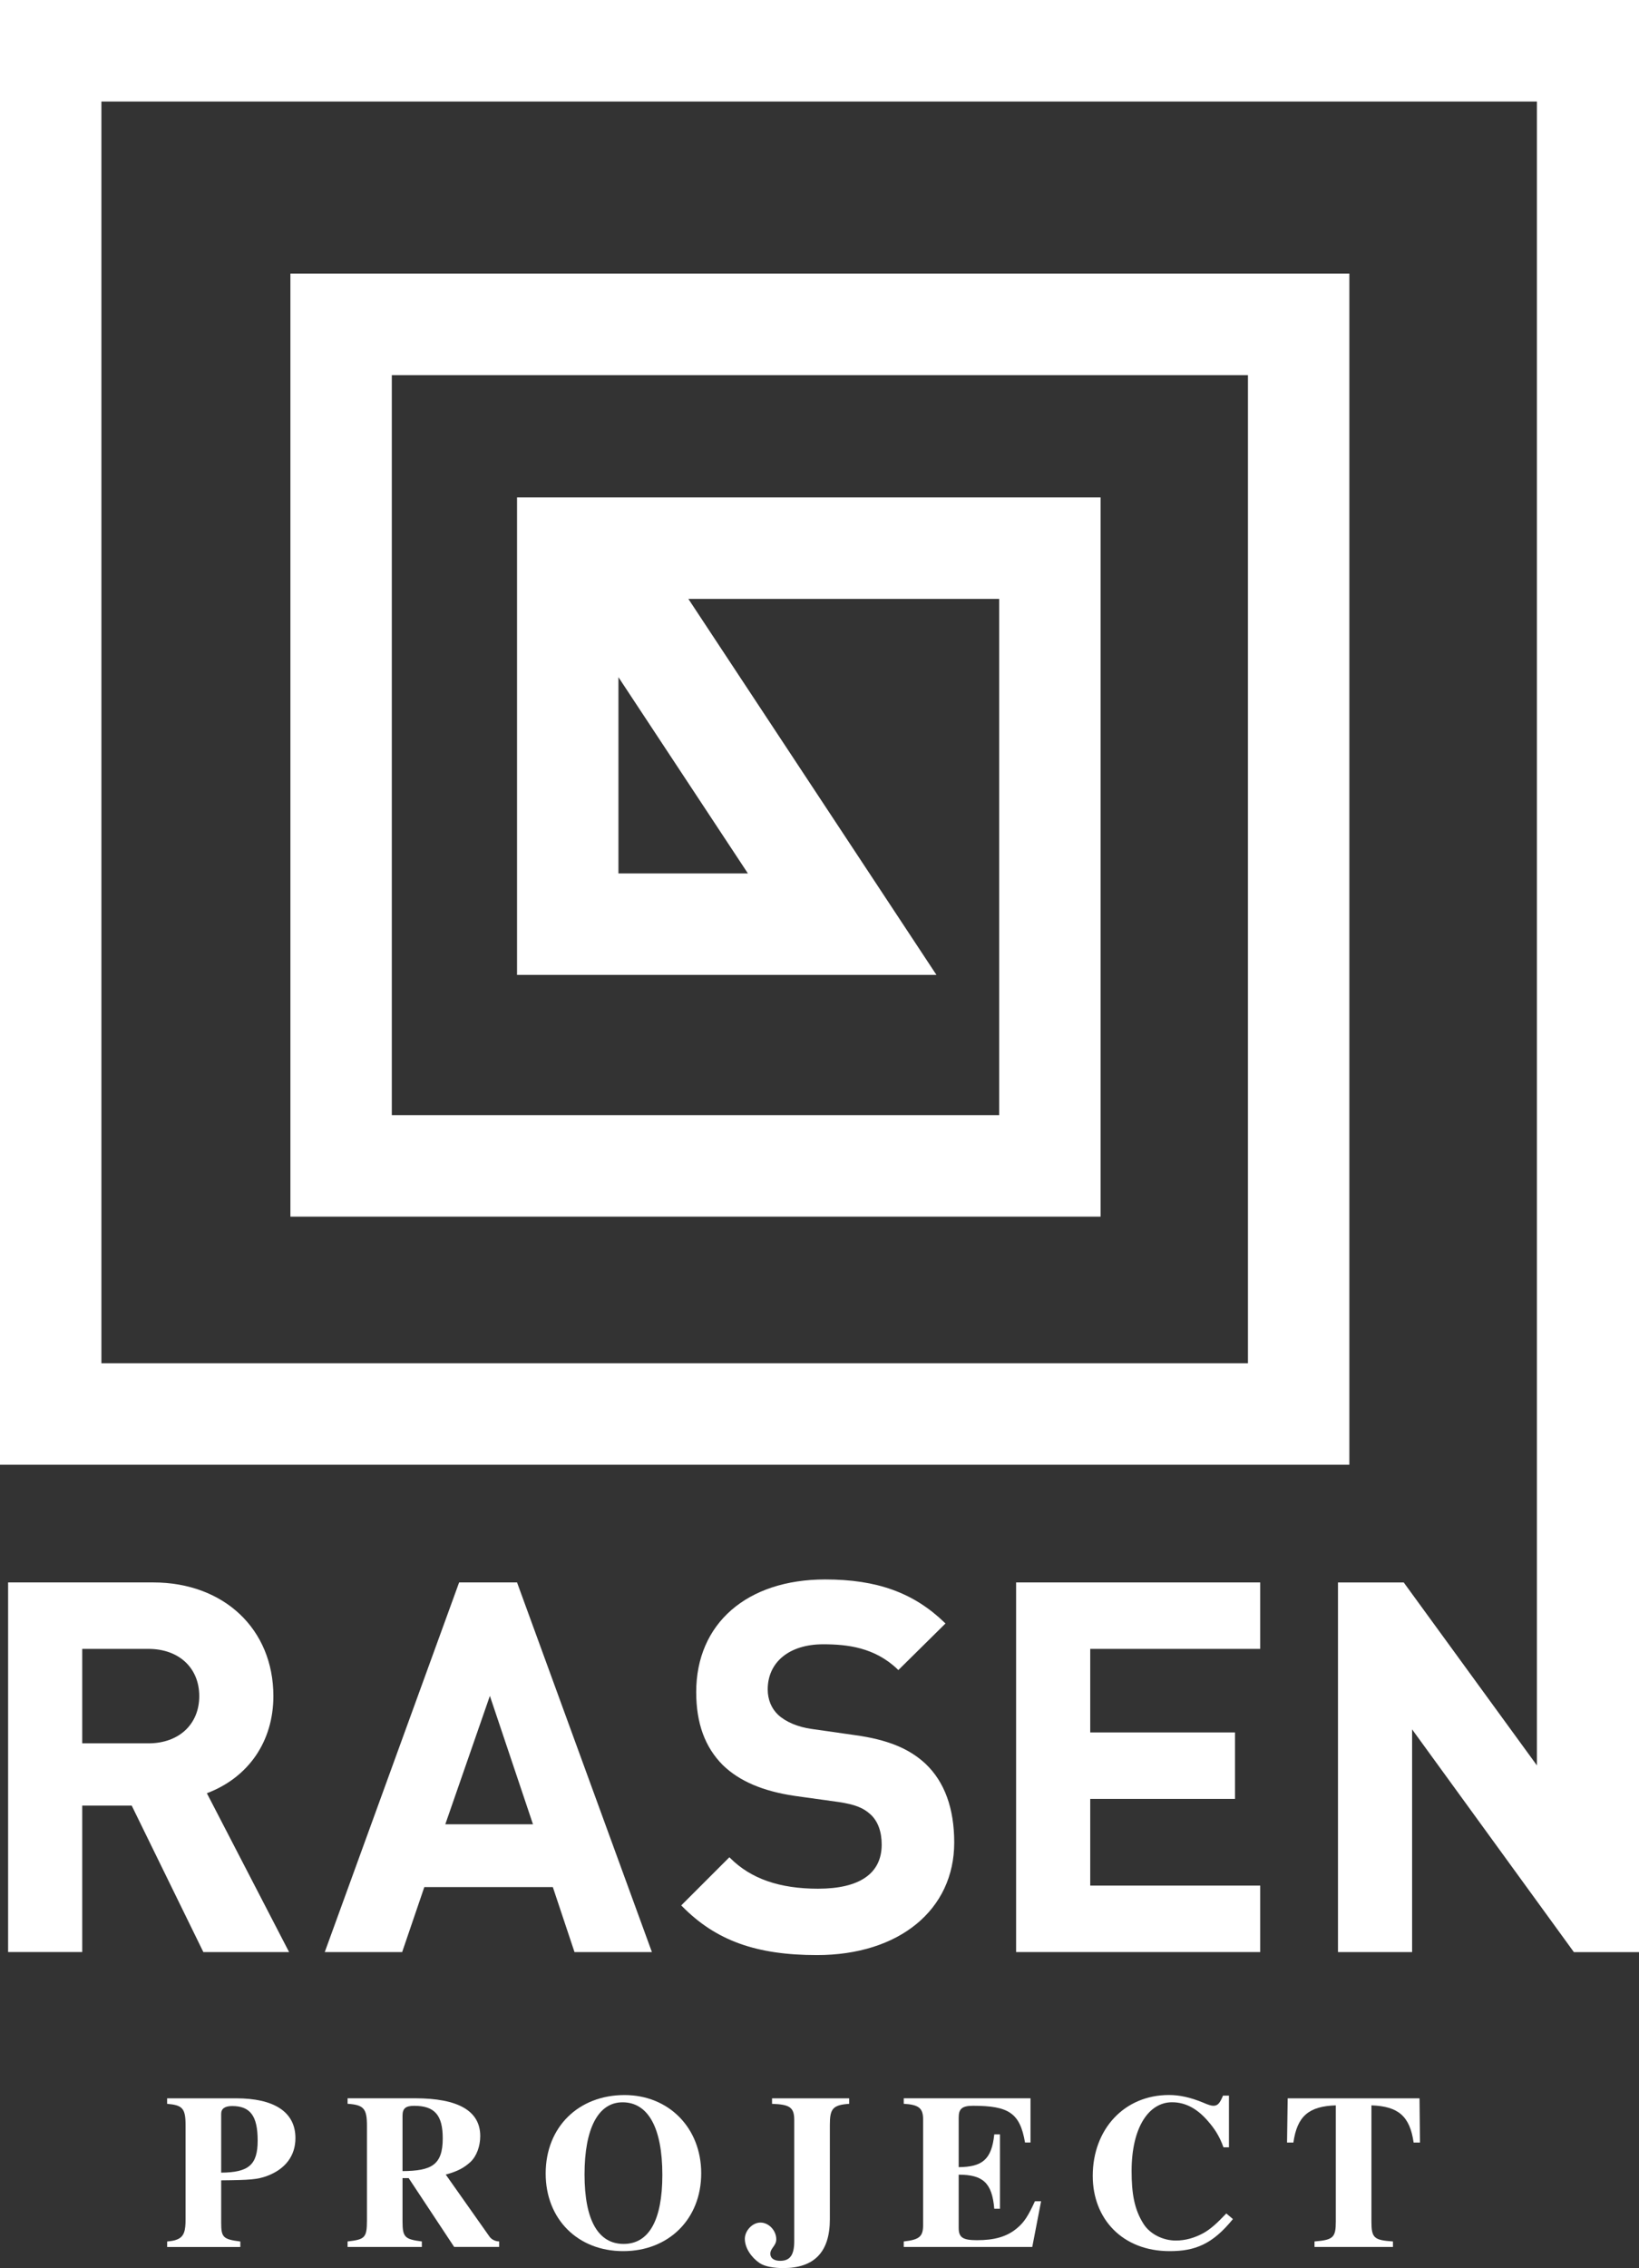
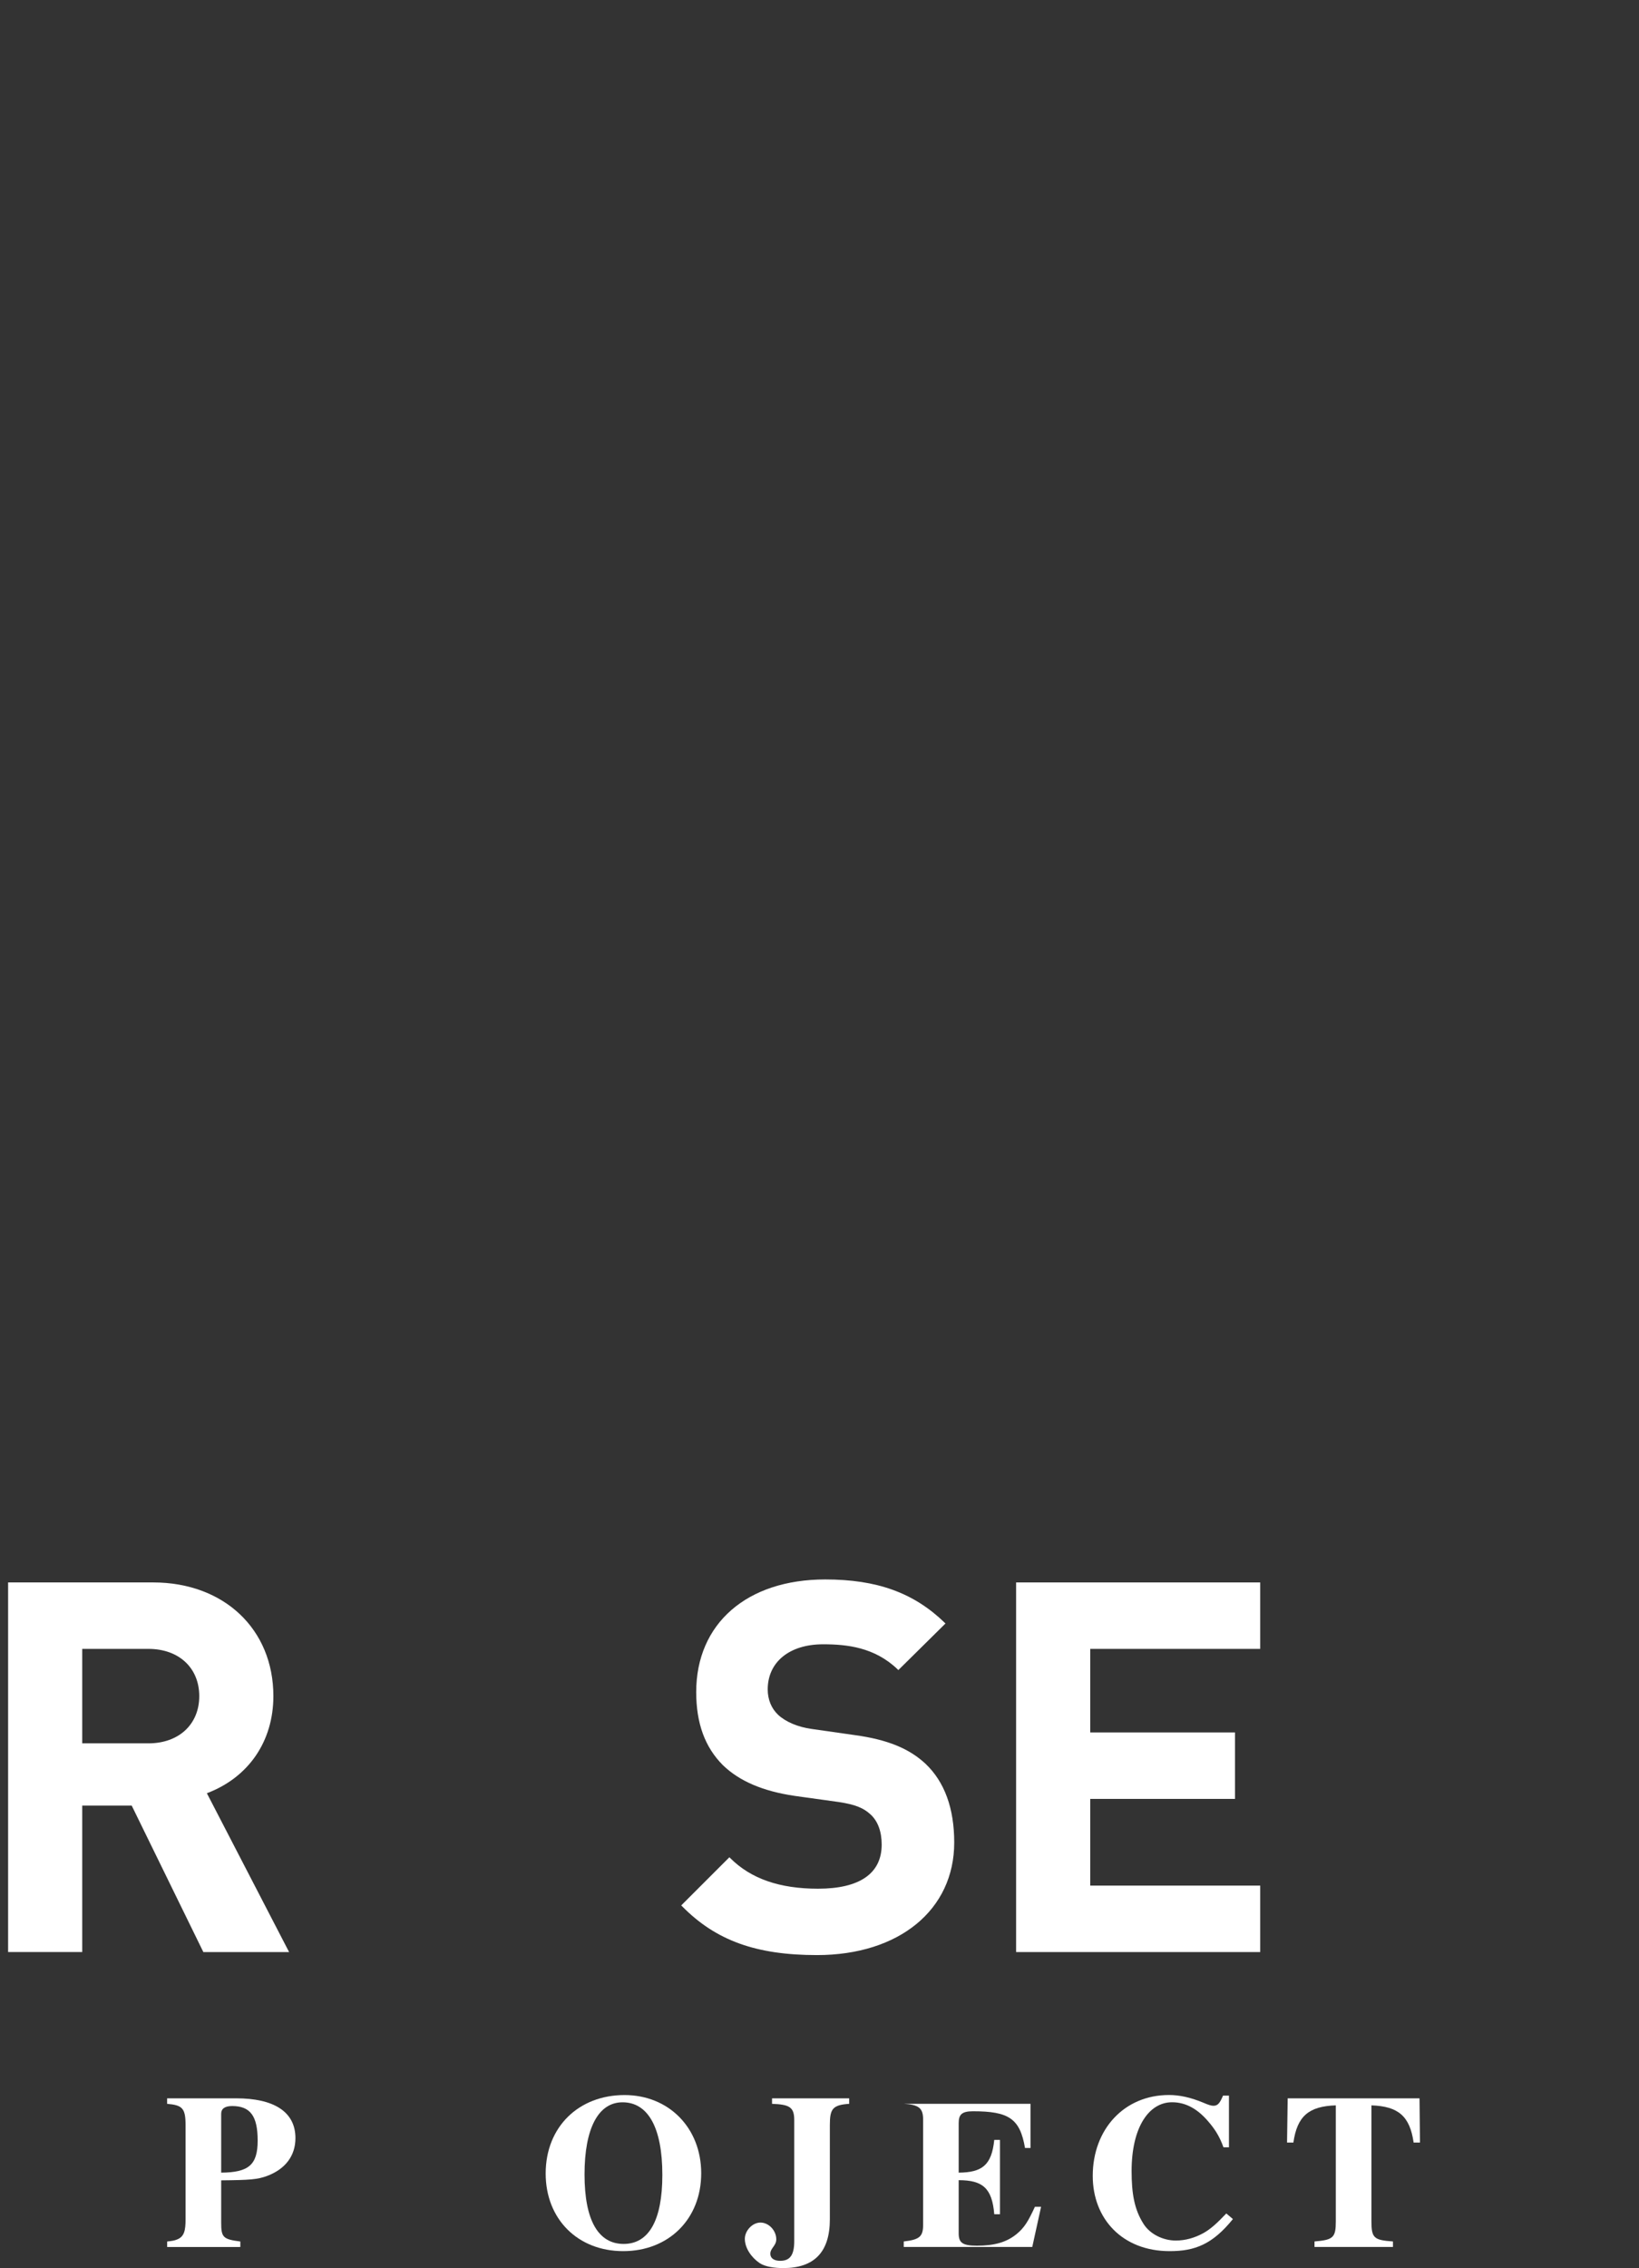
<svg xmlns="http://www.w3.org/2000/svg" enable-background="new 0 0 36.398 50.333" height="50.333" viewBox="0 0 36.398 50.333" width="36.398">
  <rect x="0" y="0" width="36.398" height="50.333" fill="#333333" stroke="none" />
  <g fill="#fff">
    <path d="m6.071 37.639c0-1.485-1.098-2.522-2.671-2.522h-3.22v8.202h1.646v-3.249h1.099l1.583 3.234.008.016h1.904l-1.826-3.525c.926-.349 1.477-1.152 1.477-2.156zm-2.774 1.049h-1.471v-2.096h1.471c.675 0 1.128.421 1.128 1.048 0 .626-.453 1.048-1.128 1.048z" />
-     <path d="m11.482 35.117h-1.286l-2.97 8.165-.014.038h1.719l.492-1.442h2.854l.481 1.442h1.719l-2.988-8.184zm-1.593 5.367.99-2.849.957 2.849z" />
    <path d="m18.981 38.505-.961-.137c-.301-.042-.571-.156-.74-.313-.149-.14-.231-.34-.231-.563 0-.609.483-1.002 1.23-1.002.531 0 1.142.066 1.652.553l.019.019 1.027-1.014.02-.02-.02-.019c-.685-.663-1.503-.958-2.651-.958-1.741 0-2.865.981-2.865 2.499 0 .693.194 1.223.592 1.622.367.355.888.578 1.594.682l.984.137c.358.055.543.127.706.279.159.148.243.378.243.665 0 .641-.489.979-1.414.979-.854 0-1.491-.222-1.948-.678l-.02-.02-1.05 1.049-.019.02.019.019c.748.76 1.644 1.083 2.995 1.083 1.823 0 3.048-1.004 3.048-2.498 0-.759-.215-1.347-.638-1.748-.366-.341-.85-.537-1.572-.636z" />
    <path d="m22.565 43.32h5.421v-1.475h-3.775v-1.924h3.215v-1.475h-3.215v-1.854h3.775v-1.475h-5.421z" />
-     <path d="m36.398 0h-36.398v32.505h29.966v-26.433h-23.517v20.928h17.992v-15.961h-12.959v10.596h9.314l-5.509-8.344h6.902v11.456h-13.488v-16.422h19.013v21.928h-25.462v-28h31.879v36.925l-2.949-4.048-.008-.012h-1.461v8.202h1.646v-4.942l3.584 4.931.008.012h1.447zm-19.789 19.383h-2.875v-4.355z" />
    <path d="m5.249 46.566c.815 0 1.312.287 1.312.883 0 .391-.224.688-.629.839-.21.078-.376.092-1.02.098v.937c0 .327.039.371.425.42v.122h-1.625v-.122c.093-.01.166-.02.219-.044.161-.063.19-.2.19-.449v-2.084c0-.38-.068-.449-.41-.478v-.122zm-.337 1.649c.61-.005.81-.171.81-.712 0-.542-.161-.766-.566-.766-.161 0-.244.058-.244.171z" />
-     <path d="m10.086 49.864-1.01-1.527h-.137v.956c0 .356.049.4.429.449v.122h-1.649v-.122c.38-.044.43-.078.43-.464v-2.103c0-.381-.069-.464-.43-.488v-.122h1.502c.952 0 1.444.278 1.444.839 0 .22-.078.444-.219.576-.137.122-.263.2-.547.278l.971 1.376c.044.063.127.107.215.107v.122h-.999zm-1.147-1.683c.639-.005.893-.131.893-.727 0-.517-.181-.722-.634-.722-.19 0-.259.059-.259.219z" />
    <path d="m13.84 49.957c-1.01 0-1.722-.712-1.722-1.722 0-1.039.737-1.742 1.751-1.742.981 0 1.703.727 1.703 1.737 0 1.015-.722 1.727-1.732 1.727zm-.015-3.303c-.537 0-.844.576-.844 1.601 0 1.03.312 1.542.869 1.542.561 0 .859-.527.859-1.532 0-1.04-.313-1.611-.884-1.611z" />
    <path d="m18.858 46.688c-.366.024-.429.112-.429.464v2.098c0 .737-.356 1.083-1.034 1.083-.195 0-.405-.029-.527-.112-.18-.122-.327-.332-.327-.537 0-.18.166-.361.347-.361.185 0 .351.176.351.371 0 .146-.132.195-.132.322 0 .098.083.156.219.156.225 0 .312-.137.312-.439v-2.684c0-.283-.098-.347-.493-.361v-.122h1.713z" />
-     <path d="m22.924 49.864h-2.854v-.122c.361-.039.43-.117.43-.371v-2.337c0-.249-.093-.327-.43-.347v-.122h2.815v.981h-.122c-.112-.654-.361-.815-1.156-.815-.254 0-.317.078-.317.264v1.098c.517-.005.732-.161.79-.727h.127v1.65h-.127c-.048-.581-.258-.756-.79-.756v1.181c0 .21.088.273.405.273.381 0 .659-.073.888-.264.166-.137.254-.283.4-.6h.137z" />
+     <path d="m22.924 49.864h-2.854v-.122c.361-.039.43-.117.43-.371v-2.337c0-.249-.093-.327-.43-.347h2.815v.981h-.122c-.112-.654-.361-.815-1.156-.815-.254 0-.317.078-.317.264v1.098c.517-.005.732-.161.79-.727h.127v1.65h-.127c-.048-.581-.258-.756-.79-.756v1.181c0 .21.088.273.405.273.381 0 .659-.073.888-.264.166-.137.254-.283.4-.6h.137z" />
    <path d="m27.38 49.245c-.454.561-.844.712-1.405.712-1.049 0-1.708-.717-1.708-1.669 0-1.034.698-1.796 1.693-1.796.234 0 .478.053.761.17.112.049.176.069.225.069.092 0 .141-.049.214-.225h.132v1.147h-.122c-.093-.263-.21-.424-.327-.561-.224-.268-.488-.439-.815-.439-.512 0-.898.551-.898 1.527 0 .493.059.849.264 1.171.141.225.43.371.717.371.215 0 .419-.059.615-.166.156-.088.293-.21.507-.435z" />
    <path d="m31.393 47.547c-.083-.581-.337-.805-.937-.825v2.571c0 .371.053.42.478.449v.122h-1.742v-.122c.419-.034.473-.088.473-.449v-2.571c-.605.019-.859.244-.942.825h-.141l.014-.981h2.928l.01.981z" />
  </g>
</svg>